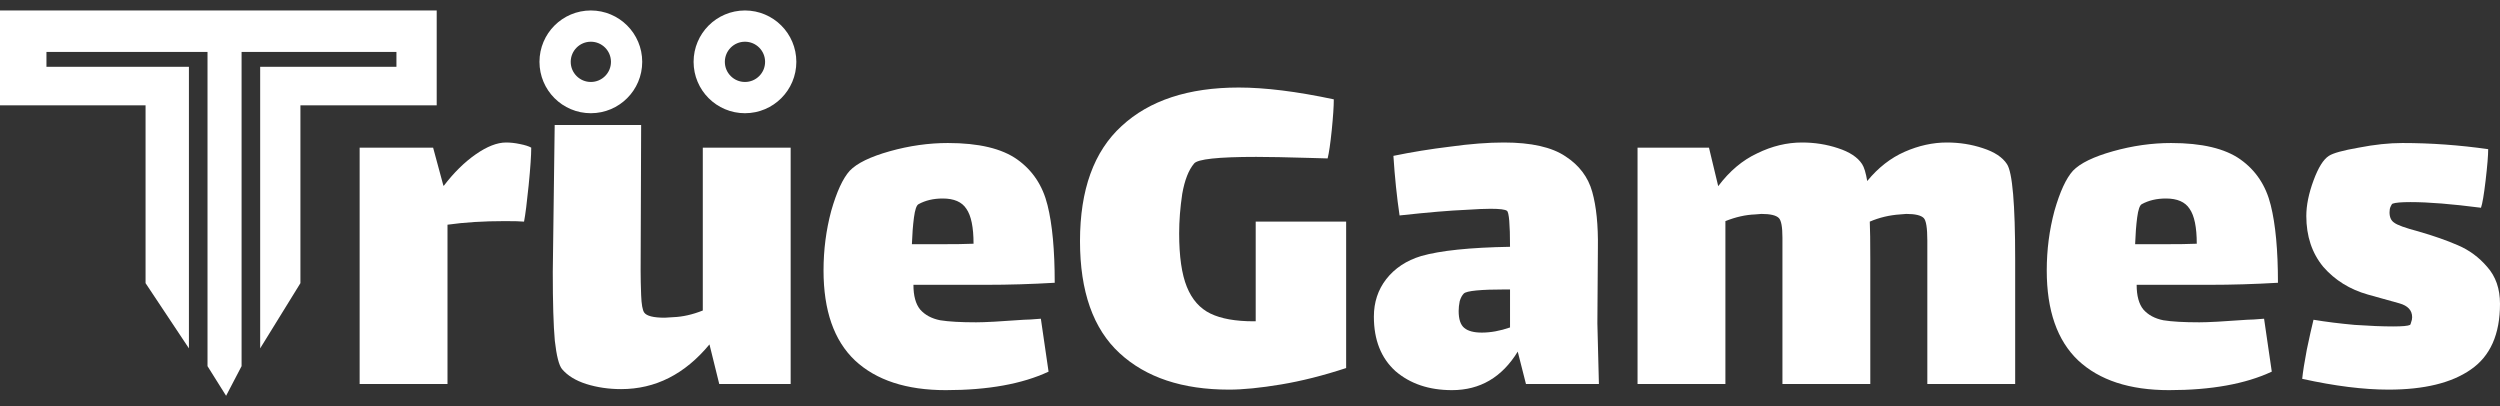
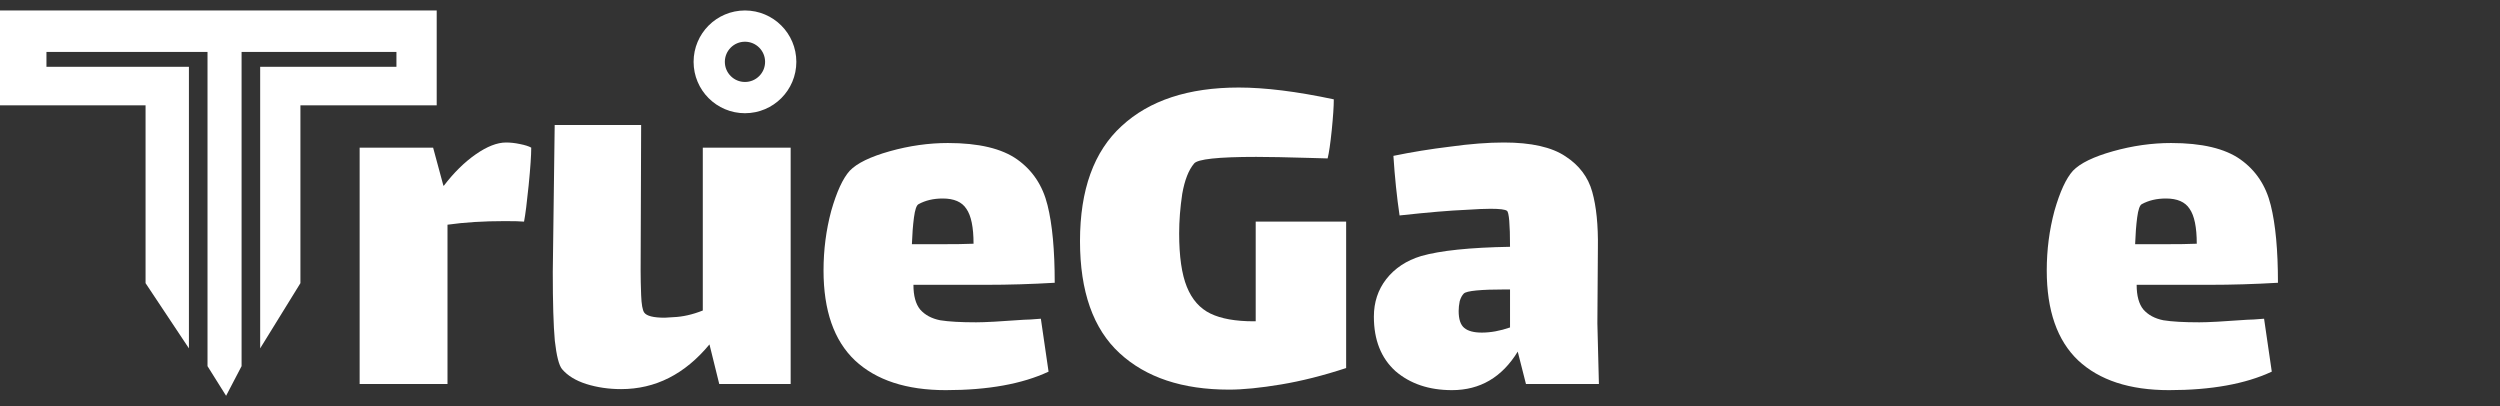
<svg xmlns="http://www.w3.org/2000/svg" width="160" height="26" viewBox="0 0 160 26" fill="none">
  <rect x="0" y="0" width="160" height="26" fill="#333333" stroke="none" />
-   <path d="M160 19.445C160 21.396 159.375 22.799 158.126 23.654C156.898 24.509 155.144 24.936 152.865 24.936C151.264 24.936 149.423 24.706 147.341 24.245C147.384 23.807 147.483 23.182 147.637 22.371C147.812 21.538 147.954 20.902 148.064 20.464C148.853 20.596 149.73 20.705 150.694 20.793C151.659 20.859 152.481 20.892 153.161 20.892C153.752 20.892 154.114 20.859 154.246 20.793C154.268 20.771 154.29 20.716 154.311 20.628C154.355 20.519 154.377 20.409 154.377 20.3C154.377 19.861 154.103 19.565 153.555 19.412C153.38 19.368 152.711 19.182 151.549 18.853C150.388 18.524 149.434 17.932 148.689 17.077C147.965 16.201 147.604 15.115 147.604 13.822C147.604 13.143 147.757 12.386 148.064 11.553C148.371 10.72 148.7 10.194 149.05 9.975C149.313 9.8 149.949 9.624 150.958 9.449C151.966 9.252 152.898 9.153 153.752 9.153C155.572 9.153 157.402 9.284 159.244 9.547C159.244 9.942 159.189 10.611 159.079 11.553C158.97 12.474 158.871 13.055 158.783 13.296C156.92 13.055 155.418 12.934 154.279 12.934C153.687 12.934 153.303 12.967 153.128 13.033C153.084 13.055 153.04 13.121 152.996 13.23C152.952 13.318 152.93 13.438 152.93 13.592C152.93 13.899 153.029 14.118 153.226 14.249C153.424 14.403 153.939 14.589 154.772 14.809C155.758 15.094 156.602 15.389 157.304 15.696C158.027 16.003 158.652 16.463 159.178 17.077C159.726 17.691 160 18.48 160 19.445Z" fill="white" />
  <path d="M140.758 20.628C141.306 20.628 142.325 20.574 143.816 20.464C144.013 20.464 144.375 20.442 144.901 20.398L145.394 23.785C143.706 24.574 141.514 24.969 138.818 24.969C136.297 24.969 134.357 24.333 132.998 23.062C131.661 21.79 130.992 19.872 130.992 17.308C130.992 15.992 131.156 14.721 131.485 13.493C131.836 12.266 132.231 11.411 132.669 10.928C133.129 10.446 133.984 10.03 135.234 9.679C136.483 9.328 137.722 9.153 138.949 9.153C140.922 9.153 142.402 9.504 143.388 10.205C144.375 10.906 145.022 11.882 145.328 13.132C145.635 14.359 145.789 16.014 145.789 18.097C144.298 18.184 142.84 18.228 141.416 18.228H136.746C136.746 18.93 136.889 19.456 137.174 19.806C137.481 20.157 137.908 20.387 138.456 20.497C139.004 20.585 139.771 20.628 140.758 20.628ZM137.075 13.066C136.944 13.132 136.845 13.416 136.779 13.921C136.713 14.425 136.67 14.995 136.648 15.63H138.358C139.388 15.63 140.133 15.62 140.593 15.598C140.593 14.545 140.44 13.8 140.133 13.362C139.848 12.923 139.344 12.704 138.621 12.704C138.029 12.704 137.514 12.825 137.075 13.066Z" fill="white" />
-   <path d="M128.445 10.501C128.796 11.027 128.971 13.066 128.971 16.617V24.574H123.349V17.176V15.4C123.349 14.589 123.272 14.107 123.118 13.954C122.943 13.778 122.57 13.691 122.001 13.691L121.606 13.723C120.926 13.767 120.28 13.921 119.666 14.184C119.688 14.644 119.699 15.455 119.699 16.617V24.574H114.076V17.176V15.203C114.076 14.524 113.999 14.107 113.846 13.954C113.671 13.778 113.298 13.691 112.728 13.691L112.333 13.723C111.72 13.745 111.084 13.888 110.426 14.151V24.574H104.803V9.449H109.374L109.966 11.915C110.689 10.95 111.522 10.249 112.465 9.811C113.407 9.35 114.361 9.12 115.326 9.12C116.137 9.12 116.904 9.241 117.627 9.482C118.373 9.723 118.888 10.063 119.173 10.501C119.304 10.698 119.414 11.06 119.502 11.586C120.203 10.731 121.003 10.107 121.902 9.712C122.801 9.317 123.699 9.12 124.598 9.12C125.409 9.12 126.176 9.241 126.9 9.482C127.645 9.723 128.16 10.063 128.445 10.501Z" fill="white" />
  <path d="M97.661 24.574L97.135 22.503C96.127 24.147 94.724 24.969 92.926 24.969C91.458 24.969 90.252 24.563 89.309 23.752C88.389 22.919 87.928 21.758 87.928 20.267C87.928 19.346 88.191 18.546 88.718 17.866C89.266 17.165 90.011 16.672 90.953 16.387C92.181 16.036 94.077 15.839 96.642 15.795C96.642 14.348 96.576 13.581 96.445 13.493C96.335 13.406 95.984 13.362 95.392 13.362C95.02 13.362 94.505 13.384 93.847 13.428C92.795 13.471 91.37 13.592 89.572 13.789C89.397 12.605 89.266 11.334 89.178 9.975C90.34 9.734 91.556 9.537 92.828 9.383C94.099 9.208 95.239 9.12 96.247 9.12C98.001 9.12 99.316 9.416 100.193 10.008C101.07 10.578 101.64 11.334 101.903 12.277C102.166 13.219 102.287 14.414 102.265 15.861L102.232 20.694L102.33 24.574H97.661ZM94.834 21.286C95.403 21.286 96.006 21.177 96.642 20.957V18.524H96.379C94.757 18.524 93.858 18.612 93.683 18.787C93.573 18.897 93.485 19.061 93.42 19.28C93.376 19.5 93.354 19.708 93.354 19.905C93.354 20.431 93.474 20.793 93.716 20.99C93.957 21.188 94.329 21.286 94.834 21.286Z" fill="white" />
  <path d="M86.153 14.184V23.555C84.684 24.037 83.292 24.388 81.977 24.607C80.661 24.826 79.554 24.936 78.656 24.936C75.674 24.936 73.34 24.158 71.652 22.601C69.964 21.045 69.12 18.656 69.12 15.433C69.12 12.145 70.008 9.69 71.783 8.068C73.559 6.424 76.058 5.602 79.28 5.602C80.968 5.602 82.996 5.854 85.363 6.358C85.363 6.796 85.32 7.454 85.232 8.331C85.144 9.186 85.056 9.789 84.969 10.139L83.785 10.106C82.338 10.063 81.209 10.041 80.398 10.041C77.965 10.041 76.639 10.183 76.42 10.468C76.069 10.885 75.817 11.531 75.663 12.408C75.532 13.285 75.466 14.129 75.466 14.94C75.466 16.409 75.63 17.549 75.959 18.36C76.288 19.171 76.792 19.741 77.472 20.07C78.151 20.398 79.072 20.563 80.234 20.563H80.365V14.184H86.153Z" fill="white" />
  <path d="M62.472 20.628C63.02 20.628 64.039 20.574 65.53 20.464C65.727 20.464 66.089 20.442 66.615 20.398L67.108 23.785C65.42 24.574 63.228 24.969 60.532 24.969C58.011 24.969 56.071 24.333 54.712 23.062C53.374 21.79 52.706 19.872 52.706 17.308C52.706 15.992 52.87 14.721 53.199 13.493C53.55 12.266 53.944 11.411 54.383 10.928C54.843 10.446 55.698 10.03 56.947 9.679C58.197 9.328 59.436 9.153 60.663 9.153C62.636 9.153 64.116 9.504 65.102 10.205C66.089 10.906 66.735 11.882 67.042 13.132C67.349 14.359 67.502 16.014 67.502 18.097C66.012 18.184 64.554 18.228 63.129 18.228H58.46C58.46 18.93 58.603 19.456 58.888 19.806C59.194 20.157 59.622 20.387 60.17 20.497C60.718 20.585 61.485 20.628 62.472 20.628ZM58.789 13.066C58.657 13.132 58.559 13.416 58.493 13.921C58.427 14.425 58.383 14.995 58.361 15.63H60.071C61.102 15.63 61.847 15.62 62.307 15.598C62.307 14.545 62.154 13.8 61.847 13.362C61.562 12.923 61.058 12.704 60.334 12.704C59.742 12.704 59.227 12.825 58.789 13.066Z" fill="white" />
  <path d="M50.602 9.449V24.574H46.031L45.406 22.042C43.828 23.95 41.943 24.903 39.751 24.903C38.962 24.903 38.216 24.794 37.515 24.574C36.835 24.355 36.32 24.037 35.969 23.621C35.772 23.38 35.619 22.777 35.509 21.812C35.421 20.848 35.378 19.379 35.378 17.406L35.5 8H41.033L41 17.34C41 17.779 41.011 18.294 41.033 18.886C41.055 19.478 41.121 19.85 41.23 20.004C41.384 20.223 41.822 20.333 42.546 20.333L43.072 20.3C43.686 20.278 44.321 20.135 44.979 19.872V9.449H50.602Z" fill="white" />
  <path d="M32.388 9.12C32.673 9.12 32.969 9.153 33.276 9.219C33.605 9.284 33.846 9.361 33.999 9.449C33.999 9.931 33.945 10.731 33.835 11.849C33.725 12.945 33.627 13.723 33.539 14.184C33.32 14.162 32.914 14.151 32.323 14.151C30.942 14.151 29.714 14.228 28.64 14.381V24.574H23.017V9.449H27.719L28.377 11.882H28.41C29.045 11.049 29.725 10.38 30.448 9.876C31.172 9.372 31.818 9.12 32.388 9.12Z" fill="white" />
  <path d="M9.316 18.122L12.091 22.295V4.274H2.973V3.325H13.281V23.434L14.47 25.331L15.461 23.434V3.325H25.372V4.274H16.651V22.295L19.227 18.122V6.74H27.949V0.669H0V6.74H9.316V18.122Z" fill="white" />
-   <circle cx="37.814" cy="3.958" r="2.288" stroke="white" stroke-width="2" />
  <circle cx="47.678" cy="3.958" r="2.288" stroke="white" stroke-width="2" />
</svg>